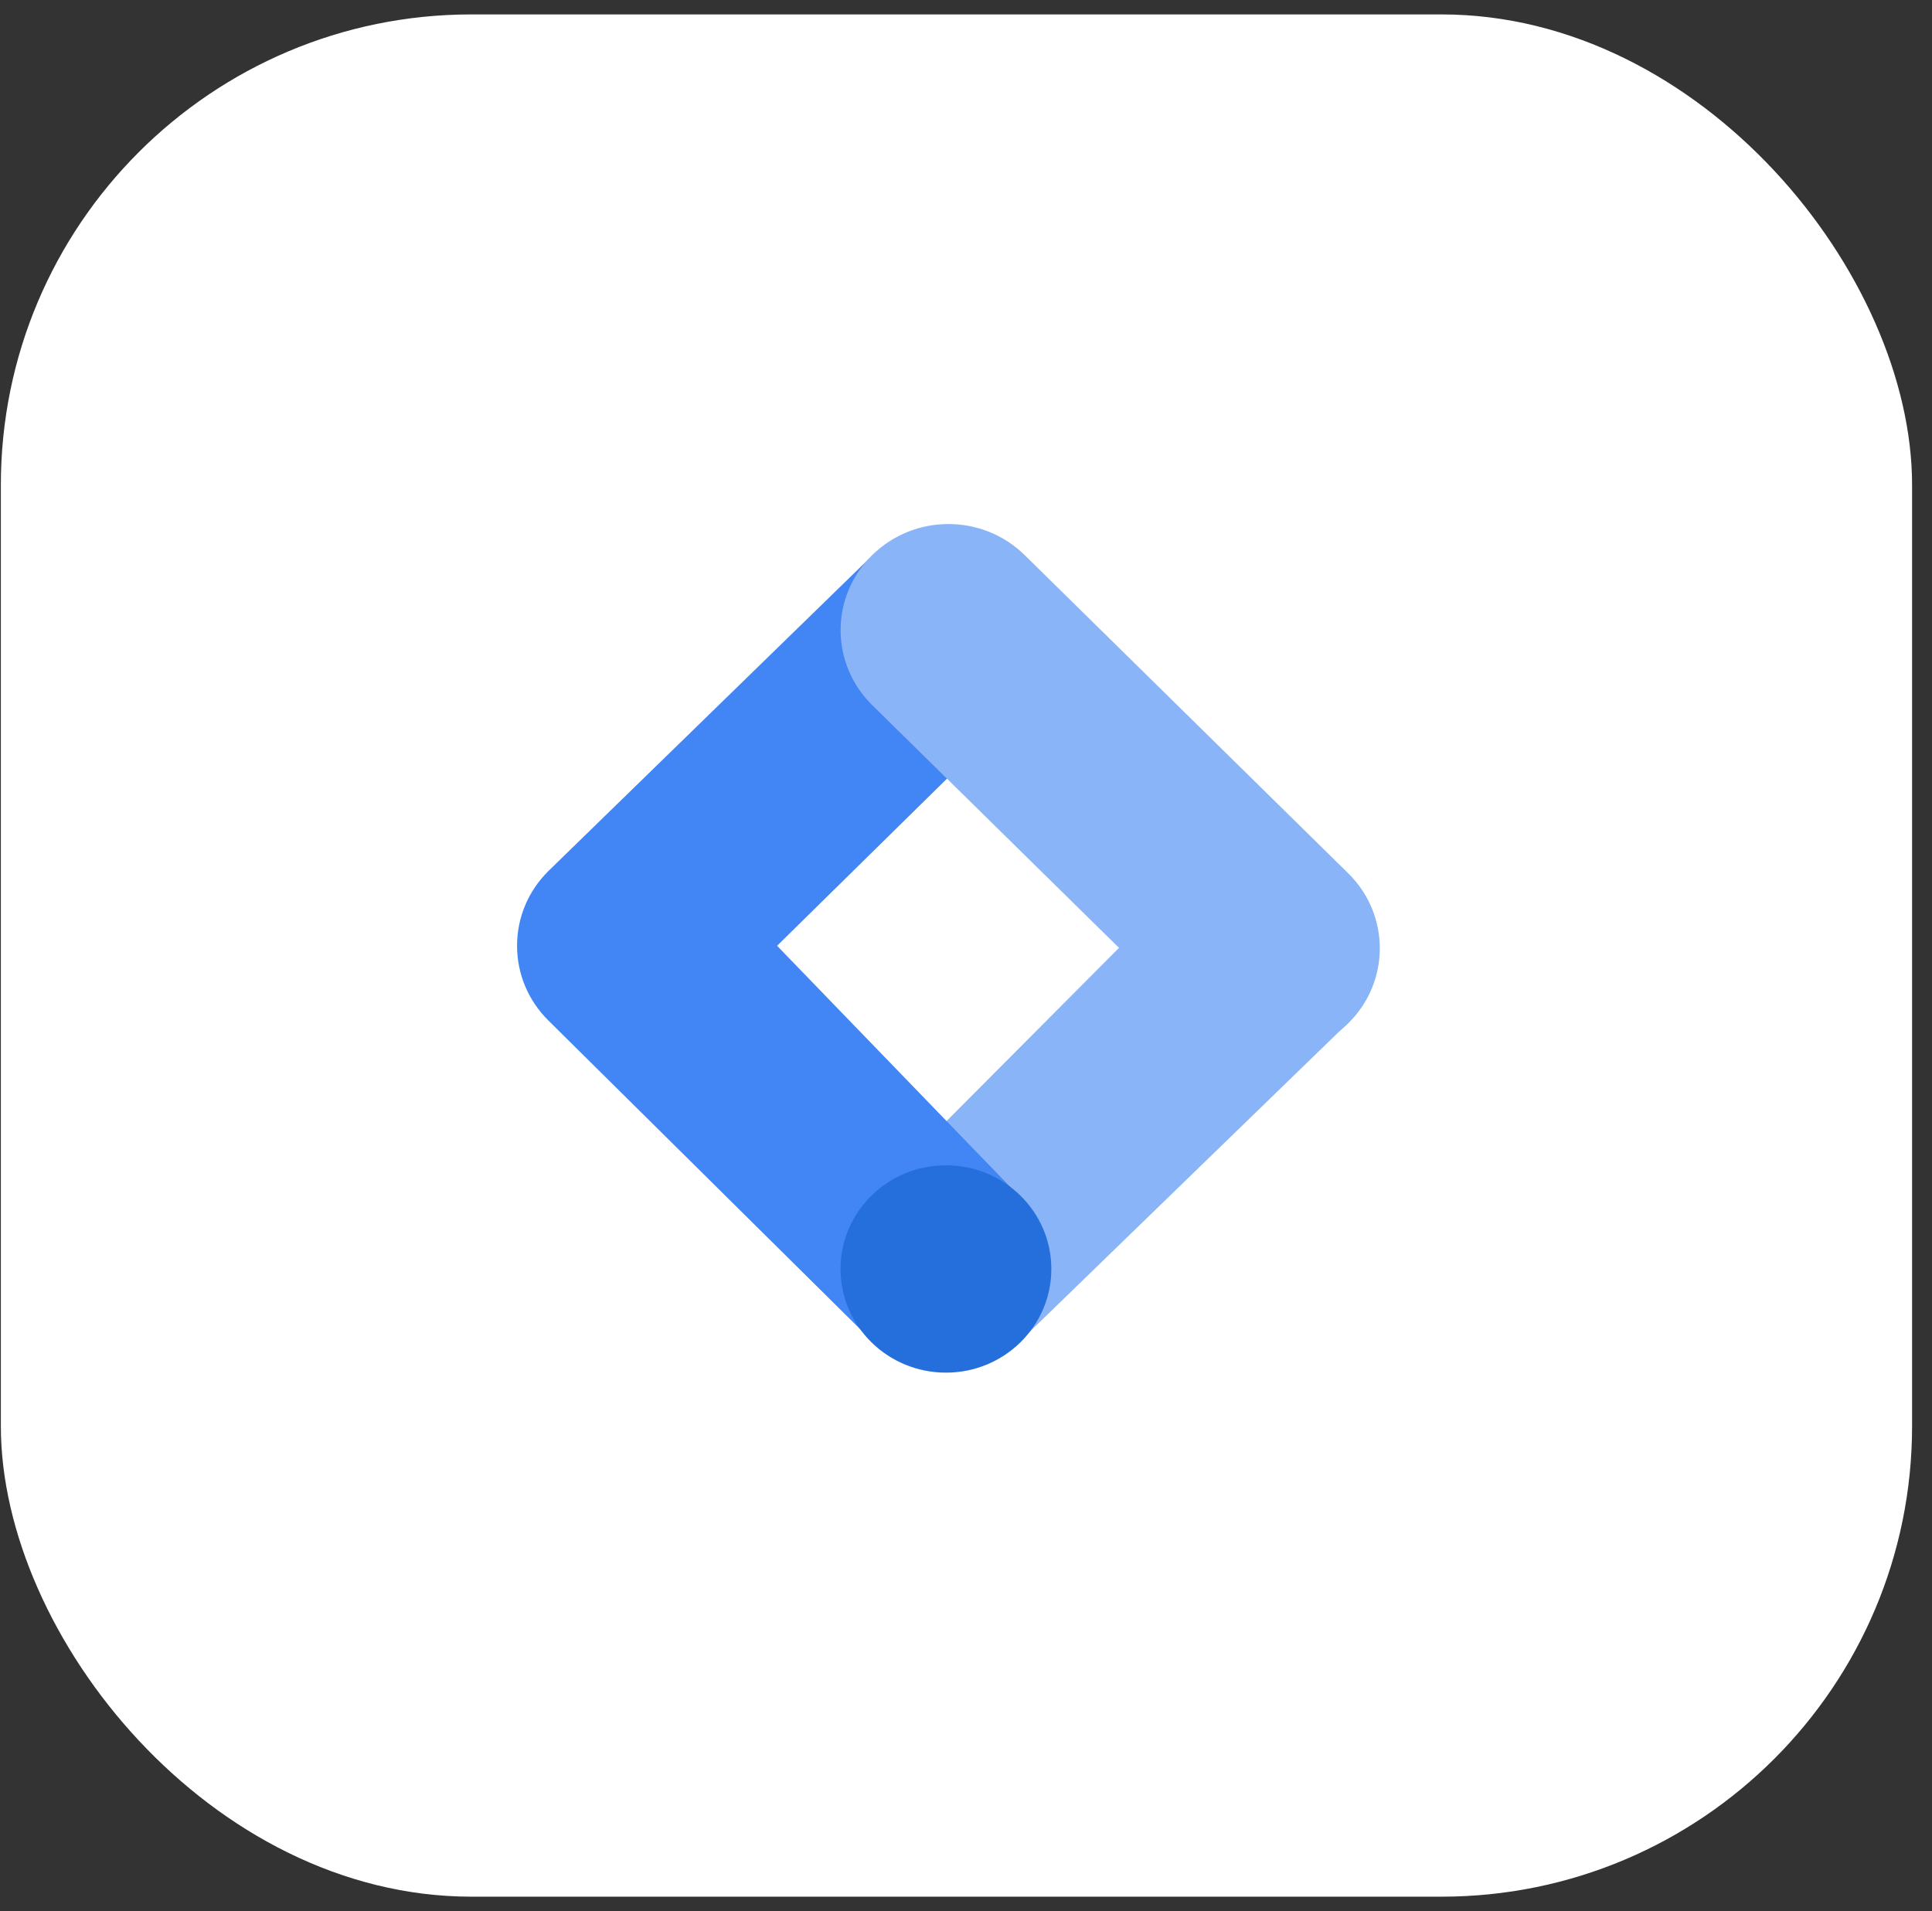
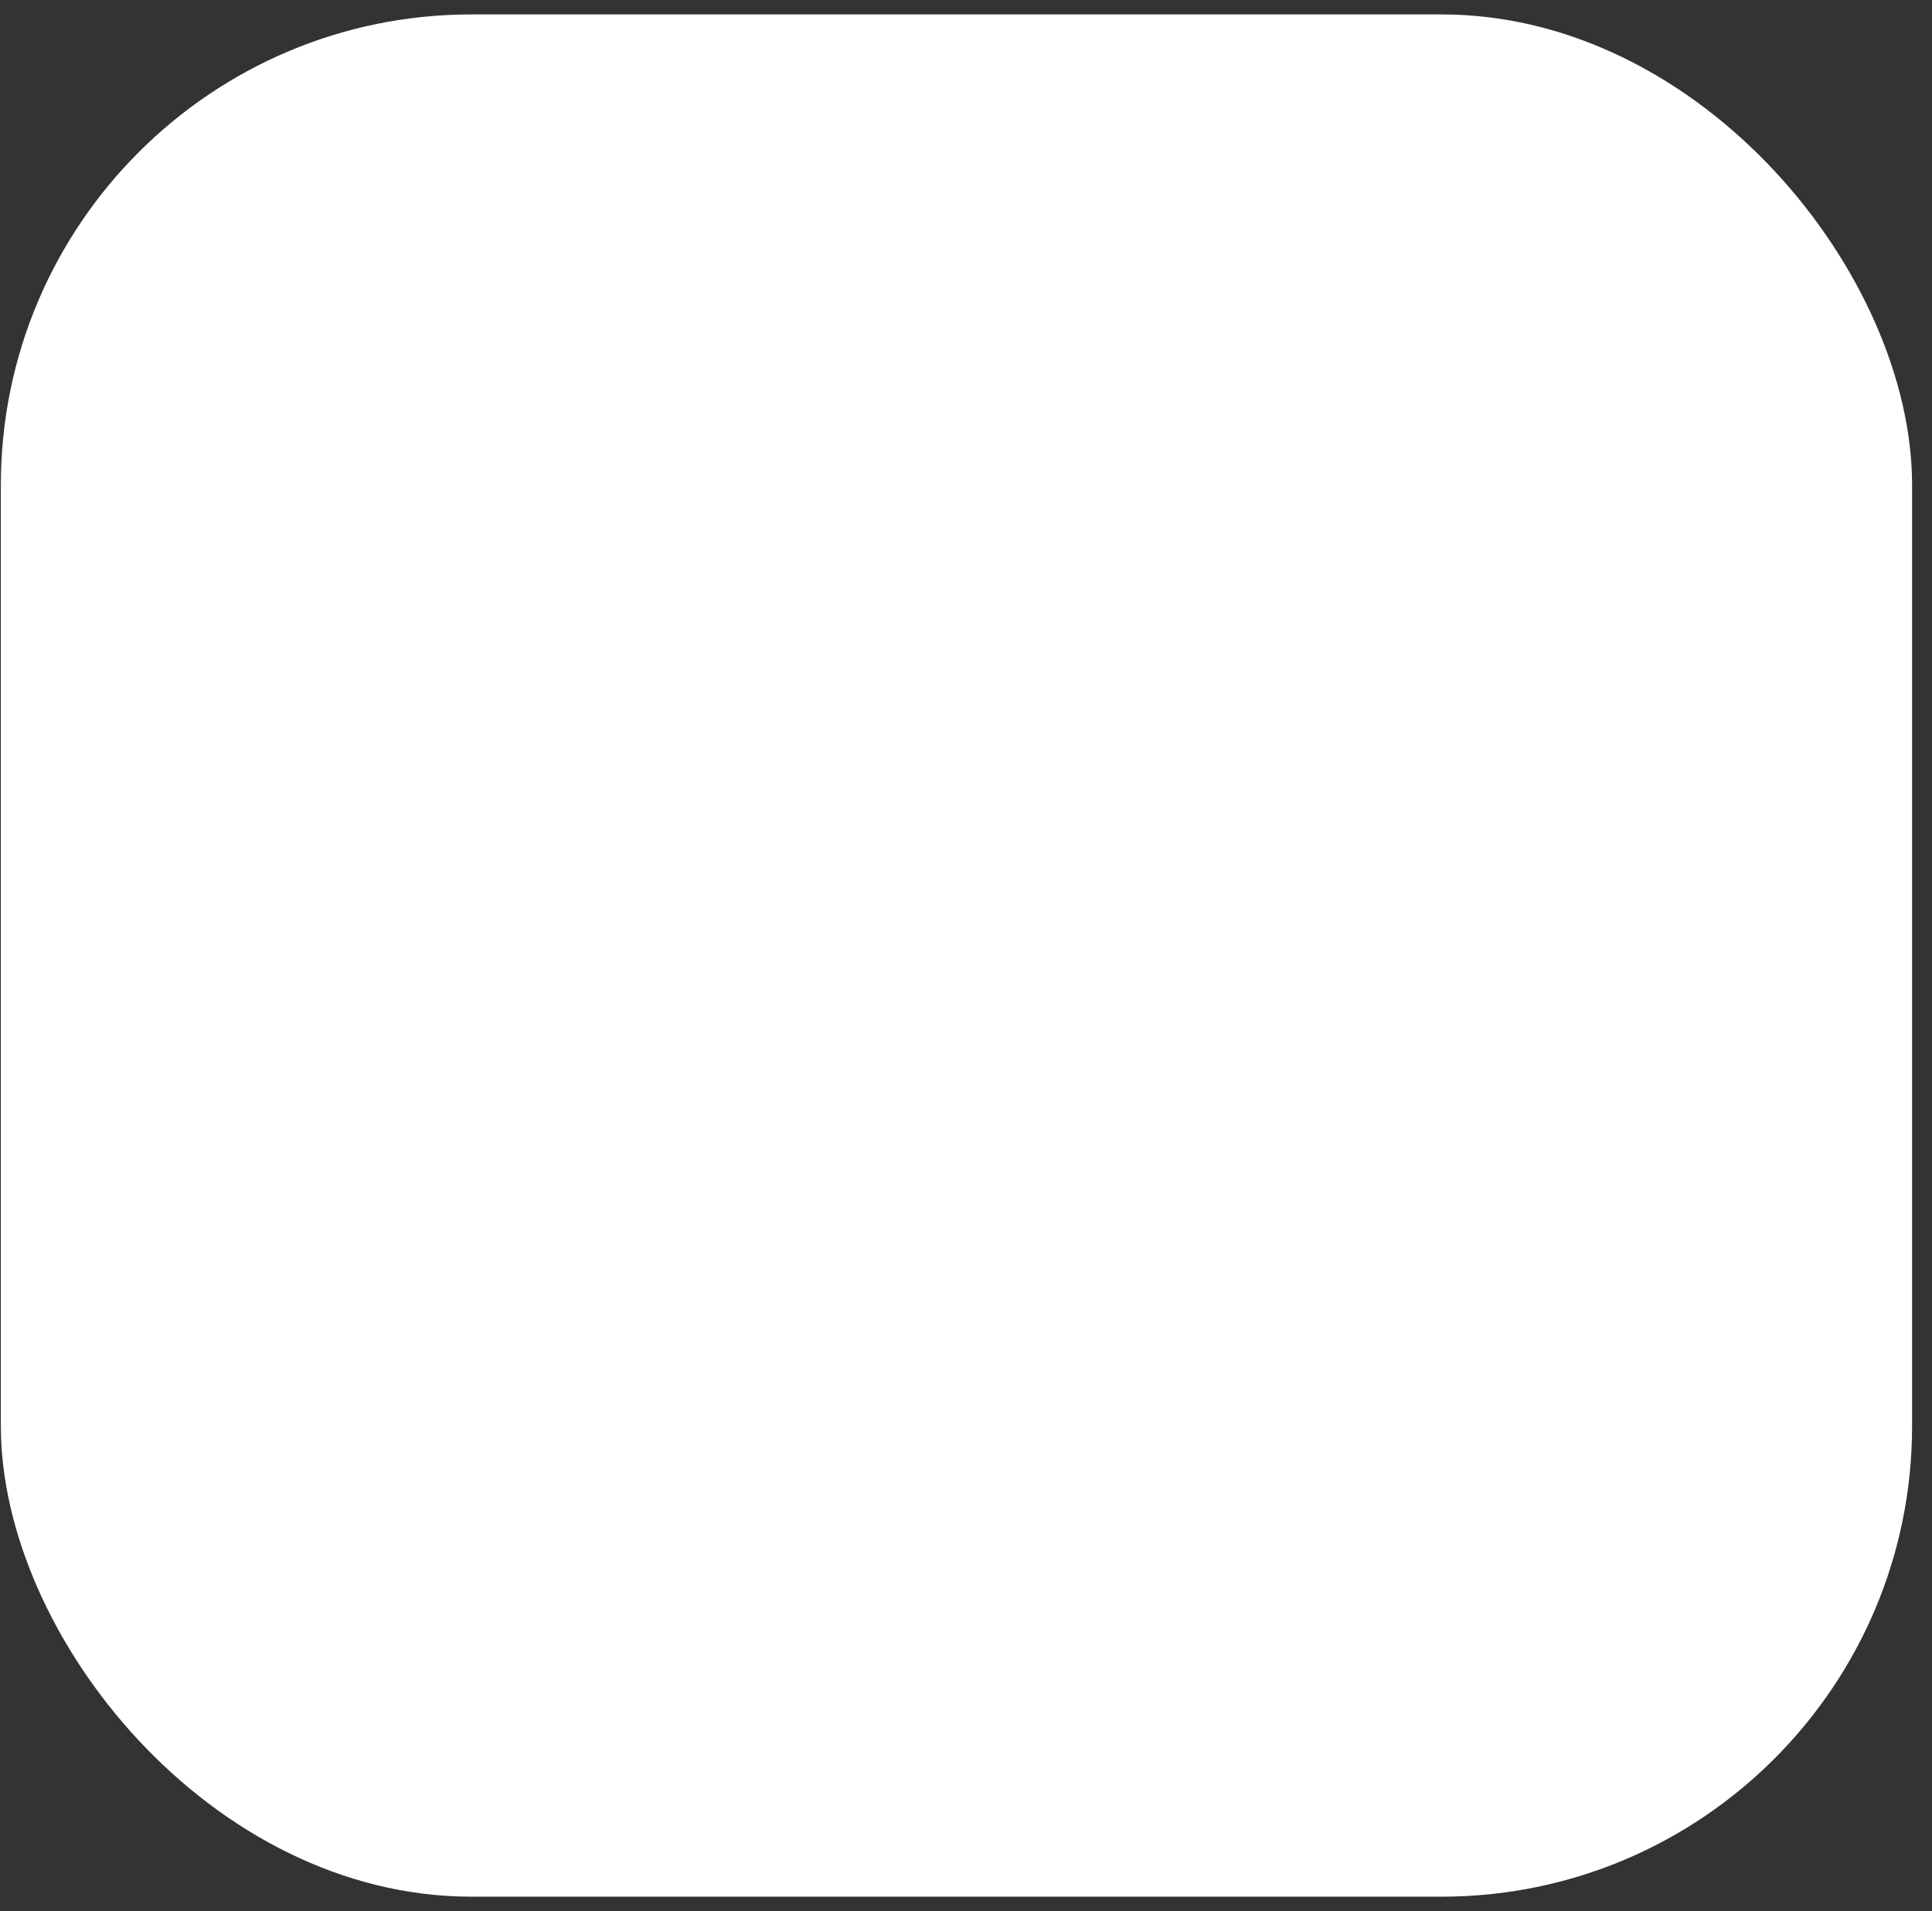
<svg xmlns="http://www.w3.org/2000/svg" width="93" height="92" viewBox="0 0 93 92" fill="none">
  <rect x="0" y="0" width="93" height="92" fill="#333333" stroke="none" />
  <rect x="0.041" y="0.694" width="92" height="90.612" rx="22.653" fill="white" />
  <g clip-path="url(#clip0_6276_4671)">
    <g clip-path="url(#clip1_6276_4671)">
      <path d="M49.266 64.404L42.057 57.49L57.539 41.94L65.002 49.135L49.266 64.404Z" fill="#8AB4F8" />
      <path d="M49.296 33.834L42.114 26.621L26.407 41.923C24.383 43.914 24.383 47.143 26.407 49.137L41.877 64.453L49.193 57.722L37.406 45.53L49.296 33.834Z" fill="#4285F4" />
      <path d="M64.899 42.041L49.325 26.723C47.298 24.729 44.011 24.729 41.984 26.723C39.957 28.717 39.957 31.95 41.984 33.944L57.558 49.262C59.585 51.256 62.872 51.256 64.899 49.262C66.926 47.268 66.926 44.035 64.899 42.041Z" fill="#8AB4F8" />
-       <path d="M45.535 66.079C48.337 66.079 50.608 63.844 50.608 61.088C50.608 58.332 48.337 56.098 45.535 56.098C42.733 56.098 40.462 58.332 40.462 61.088C40.462 63.844 42.733 66.079 45.535 66.079Z" fill="#246FDB" />
    </g>
  </g>
  <defs>
    <clipPath id="clip0_6276_4671">
      <rect width="46.306" height="45.306" fill="white" transform="translate(23 23)" />
    </clipPath>
    <clipPath id="clip1_6276_4671">
-       <rect width="45.306" height="45.306" fill="white" transform="translate(23 23)" />
-     </clipPath>
+       </clipPath>
  </defs>
</svg>